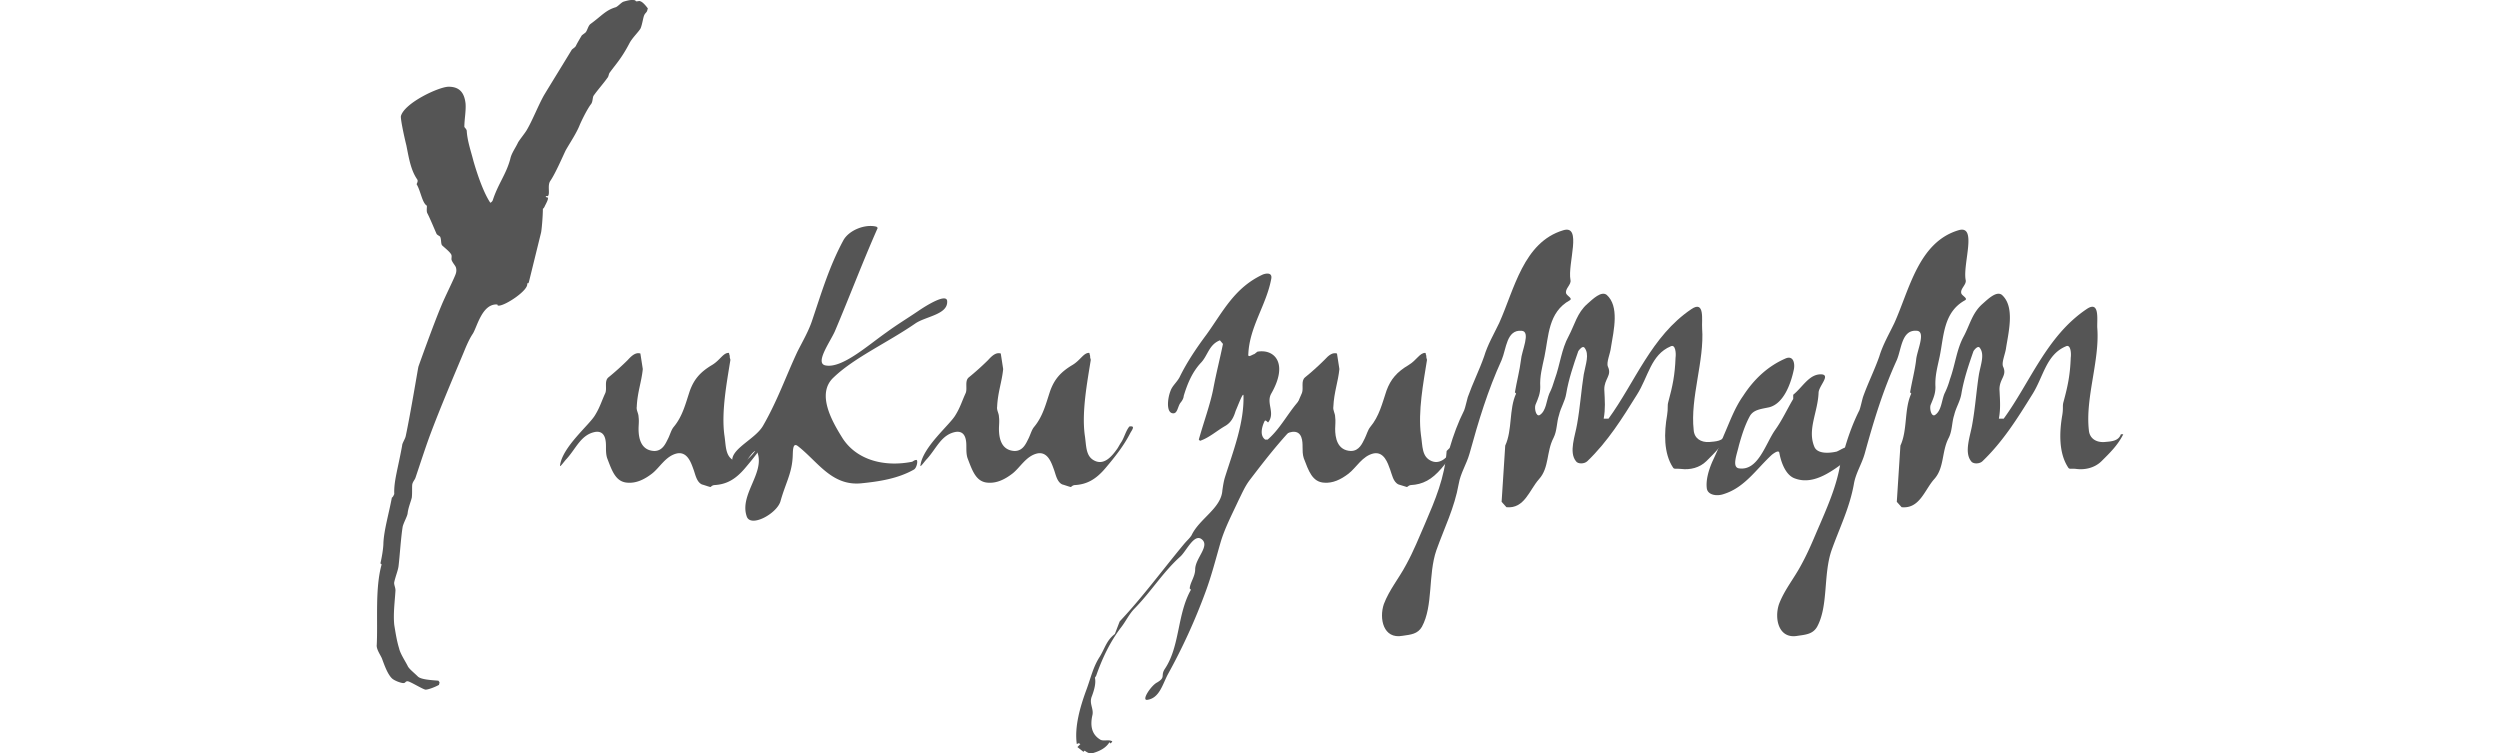
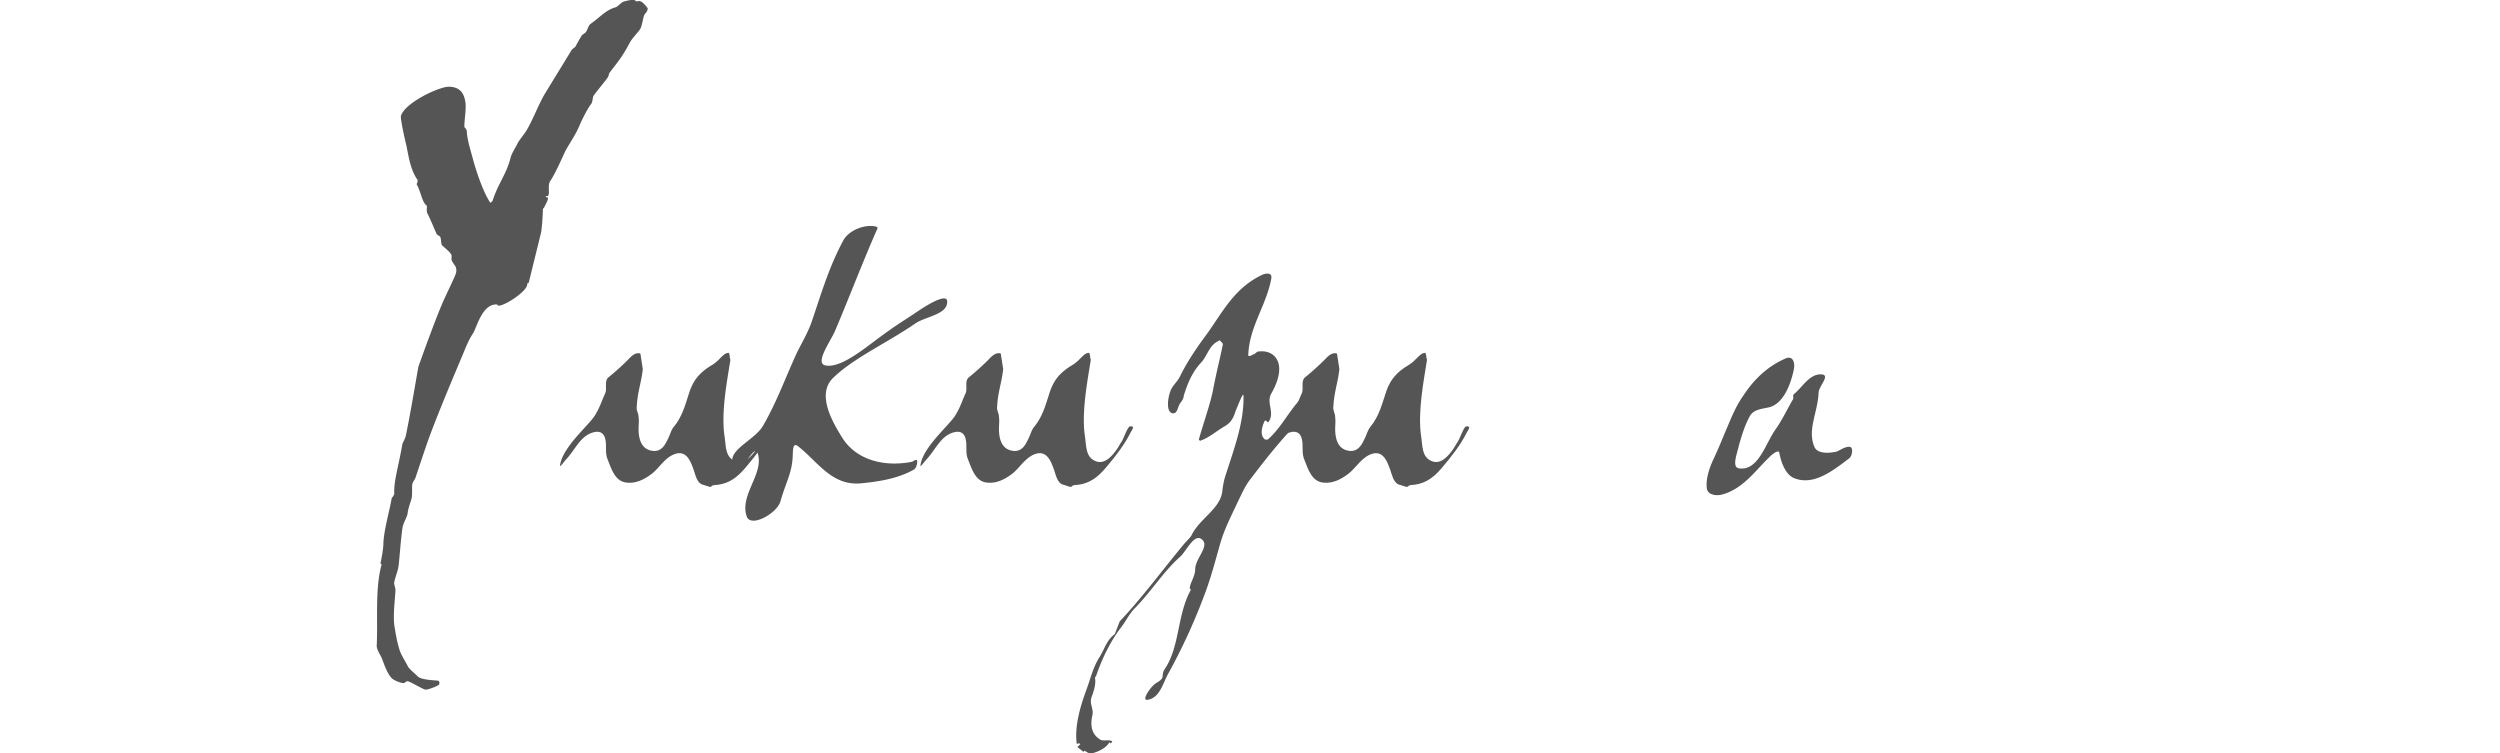
<svg xmlns="http://www.w3.org/2000/svg" width="146" height="44" fill="none">
  <path fill="#fff" d="M0 0h146v44H0z" />
  <path fill="#555" d="M37.805.594c-.035.14-.105.14-.176.28-.07.139-.106.488-.212.768-.105.21-.494.559-.67.908-.459.873-.776 1.188-1.129 1.677-.07.07-.07.244-.14.314-.248.35-.565.699-.812 1.048-.07.105-.035.384-.176.524-.247.35-.53.943-.635 1.187-.177.455-.53.979-.812 1.468-.14.279-.6 1.362-.917 1.816-.105.175-.07.42-.07.629 0 .349-.141.21-.177.244-.035.175.318-.14-.035.524-.035.07-.07.175-.14.21 0 .454-.072 1.257-.107 1.397l-.705 2.864c-.035.14-.07.07-.106.105.106.384-1.27 1.292-1.658 1.292-.14 0 0-.07-.14-.07-.848 0-1.13 1.328-1.377 1.712-.211.314-.388.734-.529 1.083-.6 1.432-1.375 3.248-1.975 4.855-.247.664-.564 1.642-.846 2.48-.036.105-.142.21-.177.35-.035.104 0 .524-.035.803-.07.28-.212.594-.247.943-.035.175-.212.49-.282.734-.106.628-.177 1.781-.247 2.34-.035.245-.177.594-.247.908-.035.14.07.315.07.49-.035.628-.14 1.362-.07 2.025.07.42.141.908.282 1.363.07.314.353.733.494 1.012.07.175.353.385.6.63.176.174.74.209 1.199.244 0 0 .035.035.07.105l-.035.14c-.247.139-.635.279-.776.279-.141 0-.917-.49-1.058-.49-.141 0-.106.106-.247.106-.141 0-.529-.14-.67-.28-.247-.244-.423-.733-.565-1.118-.07-.21-.352-.559-.317-.838.07-1.397-.106-3.284.282-4.68 0 0 0-.036-.07-.07.07-.28.176-.874.176-1.188.035-.769.318-1.712.494-2.655.07-.035.106-.14.141-.21-.035-.733.212-1.467.459-2.829 0-.14.176-.384.211-.559.282-1.327.706-3.912.74-4.052.036-.104.883-2.48 1.341-3.563.212-.523.811-1.711.847-1.886a.59.59 0 0 0 0-.35c-.035-.104-.177-.244-.247-.418-.035-.105.035-.245-.035-.35-.106-.174-.388-.384-.53-.524-.07-.104-.035-.349-.105-.489 0-.035-.177-.104-.212-.174-.141-.315-.353-.838-.529-1.188-.07-.105-.035-.314-.035-.454-.283-.175-.353-.838-.6-1.257 0-.035.106-.175.035-.28-.388-.559-.494-1.292-.635-1.99-.14-.56-.352-1.573-.317-1.713.212-.768 2.222-1.711 2.787-1.711.634 0 .917.35.987.978.035.42-.07.943-.07 1.362 0 .035.14.14.14.245.036.594.248 1.187.389 1.746.282.978.635 1.921.987 2.445a.274.274 0 0 0 .141-.14c.318-.977.776-1.501 1.023-2.41.07-.349.318-.663.459-.978.106-.174.388-.524.494-.698.352-.594.67-1.432 1.023-2.061.423-.699 1.093-1.782 1.622-2.655.07-.07.212-.14.247-.244.07-.14.212-.385.318-.56 0-.034.176-.139.246-.209.106-.14.142-.384.283-.489.67-.489.881-.803 1.481-.978.141-.07.282-.244.423-.314C36.5.07 36.747 0 36.888 0c.141 0 .212 0 .247.07.035.035.212-.035.247 0 .141.035.318.244.423.384.035.035.035 0 0 .14ZM32.707 27.176c.141-1.083 1.728-2.375 2.046-2.934.282-.454.388-.839.6-1.293.105-.28-.071-.698.176-.908.388-.314.776-.664 1.128-1.013.283-.314.494-.454.741-.384l.141.908c-.07.734-.317 1.362-.352 2.2-.036.21.105.385.105.595.036.244 0 .488 0 .698 0 .49.106 1.258.917 1.292.494 0 .67-.454.812-.733.106-.21.176-.489.317-.664.53-.628.706-1.397.953-2.13.247-.664.6-1.083 1.305-1.502.458-.28.635-.7.952-.7.035 0 .035.036.035.07.036.07.036.14.036.175 0 .07.035.105.035.175-.212 1.328-.53 3.004-.353 4.366.106.664.035 1.293.635 1.537.53.21.953-.28 1.27-.733.07-.105.141-.245.212-.35.176-.244.282-.698.493-.943.283-.035.247.07.07.35-.387.768-.916 1.432-1.48 2.096-.565.663-1.094.943-1.8.978-.176.034-.176.14-.246.104-.142-.035-.318-.104-.459-.14-.317-.14-.388-.593-.494-.873-.14-.384-.352-1.048-.952-.943-.67.14-1.023.839-1.482 1.188-.458.35-.917.559-1.41.524-.706-.035-.918-.699-1.2-1.432-.07-.21-.07-.454-.07-.664 0-.28 0-.943-.6-.873-.846.14-1.129.943-1.693 1.572-.141.14-.423.558-.388.384Z" />
  <path fill="#555" d="M55.315 17.605c.035.768-1.27.873-1.87 1.292-1.622 1.118-3.562 1.991-4.761 3.144-1.023.943-.106 2.55.529 3.563.846 1.292 2.469 1.677 4.056 1.362.07-.035.141-.105.247-.105.106 0 .035.455-.141.56-.917.523-2.01.698-3.069.803-1.728.174-2.54-1.258-3.703-2.166-.353-.28-.283.384-.318.734-.07.908-.423 1.467-.705 2.48-.212.733-1.764 1.572-1.976.873-.423-1.258 1.059-2.515.635-3.703-.211-.559-.952 1.363-1.305.874-.74-.944 1.094-1.537 1.623-2.446.846-1.467 1.34-2.899 2.01-4.33.318-.63.67-1.223.882-1.887.53-1.572.988-3.109 1.799-4.611.318-.594 1.27-.978 1.94-.803l.07.07c-.881 1.99-1.657 4.051-2.504 6.042-.282.63-1.2 1.887-.529 1.992.953.174 2.434-1.153 3.527-1.922.67-.489 1.2-.803 1.87-1.257.458-.315 1.693-1.083 1.693-.56ZM53.754 27.176c.14-1.083 1.728-2.375 2.045-2.934.283-.454.388-.839.6-1.293.106-.28-.07-.698.176-.908.388-.314.776-.664 1.13-1.013.281-.314.493-.454.74-.384l.14.908c-.07.734-.316 1.362-.352 2.2-.035.21.106.385.106.595.035.244 0 .488 0 .698 0 .49.106 1.258.917 1.292.494 0 .67-.454.811-.733.106-.21.177-.489.318-.664.529-.628.705-1.397.952-2.13.247-.664.6-1.083 1.305-1.502.459-.28.635-.7.953-.7.035 0 .035.036.035.07.035.07.035.14.035.175 0 .07.035.105.035.175-.211 1.328-.529 3.004-.352 4.366.106.664.035 1.293.635 1.537.529.21.952-.28 1.27-.733.07-.105.14-.245.211-.35.177-.244.282-.698.494-.943.282-.035.247.07.07.35-.388.768-.917 1.432-1.48 2.096-.565.663-1.094.943-1.8.978-.176.034-.176.14-.247.104-.14-.035-.317-.104-.458-.14-.318-.14-.388-.593-.494-.873-.141-.384-.353-1.048-.953-.943-.67.14-1.022.839-1.481 1.188-.459.35-.917.559-1.41.524-.706-.035-.918-.699-1.2-1.432-.07-.21-.07-.454-.07-.664 0-.28 0-.943-.6-.873-.847.14-1.13.943-1.693 1.572-.142.14-.424.558-.388.384ZM76.853 22.635c.458-.21.529.524-.283 1.292-1.446 1.328-2.504 2.69-3.597 4.122-.283.384-.424.734-.635 1.153-.388.838-.812 1.641-1.058 2.48-.283.978-.53 1.956-.882 2.9a34.484 34.484 0 0 1-2.187 4.785c-.318.593-.494 1.397-1.2 1.502-.387.07.212-.839.565-1.013.529-.315.176-.385.458-.804.882-1.327.706-3.178 1.517-4.61l-.07-.07c0-.315.317-.7.317-1.118 0-.664.917-1.397.353-1.782-.423-.28-.847.664-1.2 1.013-1.022.909-1.693 2.026-2.68 3.04-.318.314-.53.768-.776 1.082-.67.873-1.129 1.851-1.482 2.864l-.07.105c.07.315-.035.699-.177 1.083-.176.42.106.699.036 1.083-.141.594-.07 1.118.423 1.432.176.14.494 0 .705.105.07 0-.035.105-.07.14l-.07-.07c-.212.349-.6.524-.953.628-.176.07-.353-.034-.494-.14l-.07.07-.353-.279.176-.175c-.035 0-.07-.07-.14-.035l-.071.035c-.142-.978.176-2.13.564-3.178.247-.664.388-1.328.776-1.921.317-.524.388-.944.882-1.328l.282-.733c1.376-1.467 2.469-2.97 3.774-4.541.212-.245.282-.28.423-.49.459-.977 1.729-1.571 1.8-2.62.035-.244.07-.488.14-.733.494-1.572 1.13-3.178 1.094-4.785 0-.314-.318.559-.459.873-.106.35-.247.664-.6.873-.493.28-.952.7-1.48.874l-.071-.07c.282-1.013.67-2.061.846-2.97.177-.942.388-1.746.565-2.619l-.177-.21c-.635.245-.705.874-1.093 1.293-.53.559-.811 1.257-1.023 1.956 0 .07-.035.21-.177.384-.176.21-.176.664-.458.629-.388-.035-.317-.838-.141-1.293.106-.314.353-.489.529-.803.423-.873.988-1.712 1.587-2.515.953-1.327 1.623-2.724 3.28-3.493.177-.07.565-.14.494.245-.282 1.537-1.27 2.794-1.34 4.4-.035.245.212.036.353 0l.176-.139c.988-.175 1.834.664.811 2.445-.317.56.247 1.118-.176 1.677-.035.035-.141-.175-.212-.07-.14.28-.317.838.036 1.083h.14c1.059-.908 1.517-2.41 2.823-3.04Z" />
  <path fill="#555" d="M73.388 27.176c.141-1.083 1.728-2.375 2.046-2.934.282-.454.388-.839.6-1.293.105-.28-.071-.698.176-.908.388-.314.776-.664 1.128-1.013.283-.314.494-.454.741-.384l.141.908c-.07.734-.317 1.362-.352 2.2-.036.21.105.385.105.595.036.244 0 .488 0 .698 0 .49.106 1.258.917 1.292.494 0 .67-.454.812-.733.106-.21.176-.489.317-.664.53-.628.706-1.397.953-2.13.246-.664.6-1.083 1.305-1.502.458-.28.635-.7.952-.7.035 0 .035.036.035.07.035.07.035.14.035.175 0 .07.036.105.036.175-.212 1.328-.53 3.004-.353 4.366.106.664.035 1.293.635 1.537.53.21.952-.28 1.27-.733.07-.105.14-.245.212-.35.176-.244.282-.698.493-.943.282-.035.247.07.07.35-.387.768-.916 1.432-1.48 2.096-.565.663-1.094.943-1.8.978-.176.034-.176.14-.247.104-.14-.035-.317-.104-.458-.14-.318-.14-.388-.593-.494-.873-.14-.384-.353-1.048-.952-.943-.67.14-1.023.839-1.482 1.188-.458.35-.917.559-1.41.524-.706-.035-.918-.699-1.2-1.432-.07-.21-.07-.454-.07-.664 0-.28 0-.943-.6-.873-.847.14-1.129.943-1.693 1.572-.141.14-.423.558-.388.384Z" />
-   <path fill="#555" d="M100.921 25.36c-.317.628-.741 1.047-1.27 1.571-.388.385-.952.524-1.481.454-.282-.035-.388.035-.459-.07-.564-.838-.529-2.06-.352-3.073.07-.42 0-.524.07-.769.247-.908.388-1.572.423-2.585.036-.244 0-.803-.282-.663-1.164.489-1.305 1.781-1.975 2.83-.847 1.361-1.693 2.724-2.892 3.876-.177.175-.565.175-.67 0-.424-.524-.036-1.502.07-2.165.176-.978.247-2.026.388-2.9.106-.593.353-1.187.035-1.571-.106-.105-.282.104-.353.21-.282.803-.564 1.64-.705 2.48-.07.453-.318.803-.423 1.257-.141.419-.106.908-.318 1.327-.423.803-.247 1.747-.846 2.41-.565.629-.847 1.747-1.905 1.642l-.282-.314.211-3.284c.424-.908.212-2.13.635-3.039l-.07-.07c.106-.628.282-1.292.353-1.886.035-.524.6-1.677.035-1.711-.882-.07-.882 1.047-1.164 1.711-.812 1.782-1.34 3.528-1.87 5.45-.176.628-.529 1.152-.635 1.78-.246 1.398-.846 2.586-1.305 3.878-.493 1.432-.176 3.248-.846 4.471-.247.42-.635.454-1.129.524-1.129.21-1.376-1.013-1.093-1.851.317-.839.881-1.502 1.305-2.306.458-.838.74-1.572 1.093-2.375.6-1.397 1.164-2.724 1.27-4.262l.176-.174c.212-.734.494-1.502.847-2.2.07-.175.14-.525.212-.77.282-.803.67-1.571.952-2.375.211-.698.564-1.292.882-1.956.882-1.956 1.41-4.715 3.739-5.414 1.128-.35.246 1.956.423 2.9.07.279-.353.523-.247.803.07.14.388.28.212.384-1.27.699-1.235 2.096-1.482 3.284-.141.663-.282 1.152-.247 1.781 0 .384-.106.629-.282 1.048-.07.21.035.698.247.594.388-.245.388-.839.564-1.258.141-.28.212-.489.318-.838.317-.873.388-1.747.811-2.515.353-.664.494-1.362 1.094-1.886.317-.28.81-.769 1.128-.524.741.663.423 2.026.247 3.074-.035.349-.282.873-.176 1.117.247.524-.212.699-.212 1.328.035.698.07 1.118-.035 1.711h.282c1.552-2.13 2.504-4.82 4.832-6.392.812-.559.6.664.635 1.118.141 1.886-.705 4.052-.493 5.938.035.489.423.734.917.699.352-.035.811-.035.952-.454h.141Z" />
  <path fill="#555" d="M108.005 26.757c-.918.698-2.046 1.606-3.175 1.187-.529-.174-.811-.908-.917-1.502-.035-.174-.282 0-.423.105-.917.838-1.588 1.921-2.822 2.305-.388.14-.917.07-.988-.314-.07-.489.106-1.083.318-1.572a28.97 28.97 0 0 0 .67-1.537c.353-.803.635-1.606 1.129-2.305.634-.978 1.446-1.747 2.504-2.2.458-.175.529.349.458.663-.176.838-.599 1.991-1.446 2.2-.494.105-.917.14-1.128.525-.283.523-.459 1.082-.635 1.711-.106.49-.424 1.258 0 1.328 1.128.174 1.552-1.433 2.116-2.236.423-.594.705-1.223 1.058-1.816v-.245c.565-.454.953-1.257 1.693-1.188.459.07-.176.664-.211 1.048-.036 1.153-.671 2.166-.247 3.179.176.42.846.384 1.305.28.247-.105.458-.28.741-.28.246 0 .176.524 0 .664Z" />
-   <path fill="#555" d="M124 25.36c-.317.628-.741 1.047-1.27 1.571-.388.385-.952.524-1.481.454-.282-.035-.388.035-.459-.07-.564-.838-.529-2.06-.353-3.073.071-.42 0-.524.071-.769.247-.908.388-1.572.423-2.585.036-.244 0-.803-.282-.663-1.164.489-1.305 1.781-1.975 2.83-.847 1.361-1.693 2.724-2.893 3.876-.176.175-.564.175-.67 0-.423-.524-.035-1.502.071-2.165.176-.978.247-2.026.388-2.9.106-.593.353-1.187.035-1.571-.106-.105-.282.104-.353.21-.282.803-.564 1.64-.705 2.48-.071.453-.318.803-.423 1.257-.141.419-.106.908-.318 1.327-.423.803-.247 1.747-.846 2.41-.565.629-.847 1.747-1.905 1.642l-.282-.314.211-3.284c.424-.908.212-2.13.635-3.039l-.07-.07c.106-.628.282-1.292.352-1.886.036-.524.6-1.677.036-1.711-.882-.07-.882 1.047-1.164 1.711-.812 1.782-1.341 3.528-1.87 5.45-.176.628-.529 1.152-.635 1.78-.247 1.398-.846 2.586-1.305 3.878-.494 1.432-.176 3.248-.846 4.471-.247.42-.635.454-1.129.524-1.129.21-1.376-1.013-1.094-1.851.318-.839.882-1.502 1.306-2.306.458-.838.74-1.572 1.093-2.375.6-1.397 1.164-2.724 1.27-4.262l.176-.174c.212-.734.494-1.502.847-2.2.07-.175.141-.525.211-.77.283-.803.671-1.571.953-2.375.211-.698.564-1.292.882-1.956.881-1.956 1.411-4.715 3.739-5.414 1.128-.35.246 1.956.423 2.9.07.279-.353.523-.247.803.07.14.388.28.212.384-1.27.699-1.235 2.096-1.482 3.284-.141.663-.282 1.152-.247 1.781 0 .384-.106.629-.282 1.048-.071.21.035.698.247.594.388-.245.388-.839.564-1.258a4.66 4.66 0 0 0 .318-.838c.317-.873.388-1.747.811-2.515.353-.664.494-1.362 1.093-1.886.318-.28.812-.769 1.129-.524.741.663.423 2.026.247 3.074-.035.349-.282.873-.176 1.117.247.524-.212.699-.212 1.328.035.698.071 1.118-.035 1.711h.282c1.552-2.13 2.504-4.82 4.832-6.392.812-.559.6.664.635 1.118.141 1.886-.705 4.052-.494 5.938.036.489.424.734.918.699.352-.035.811-.035.952-.454H124Z" />
</svg>